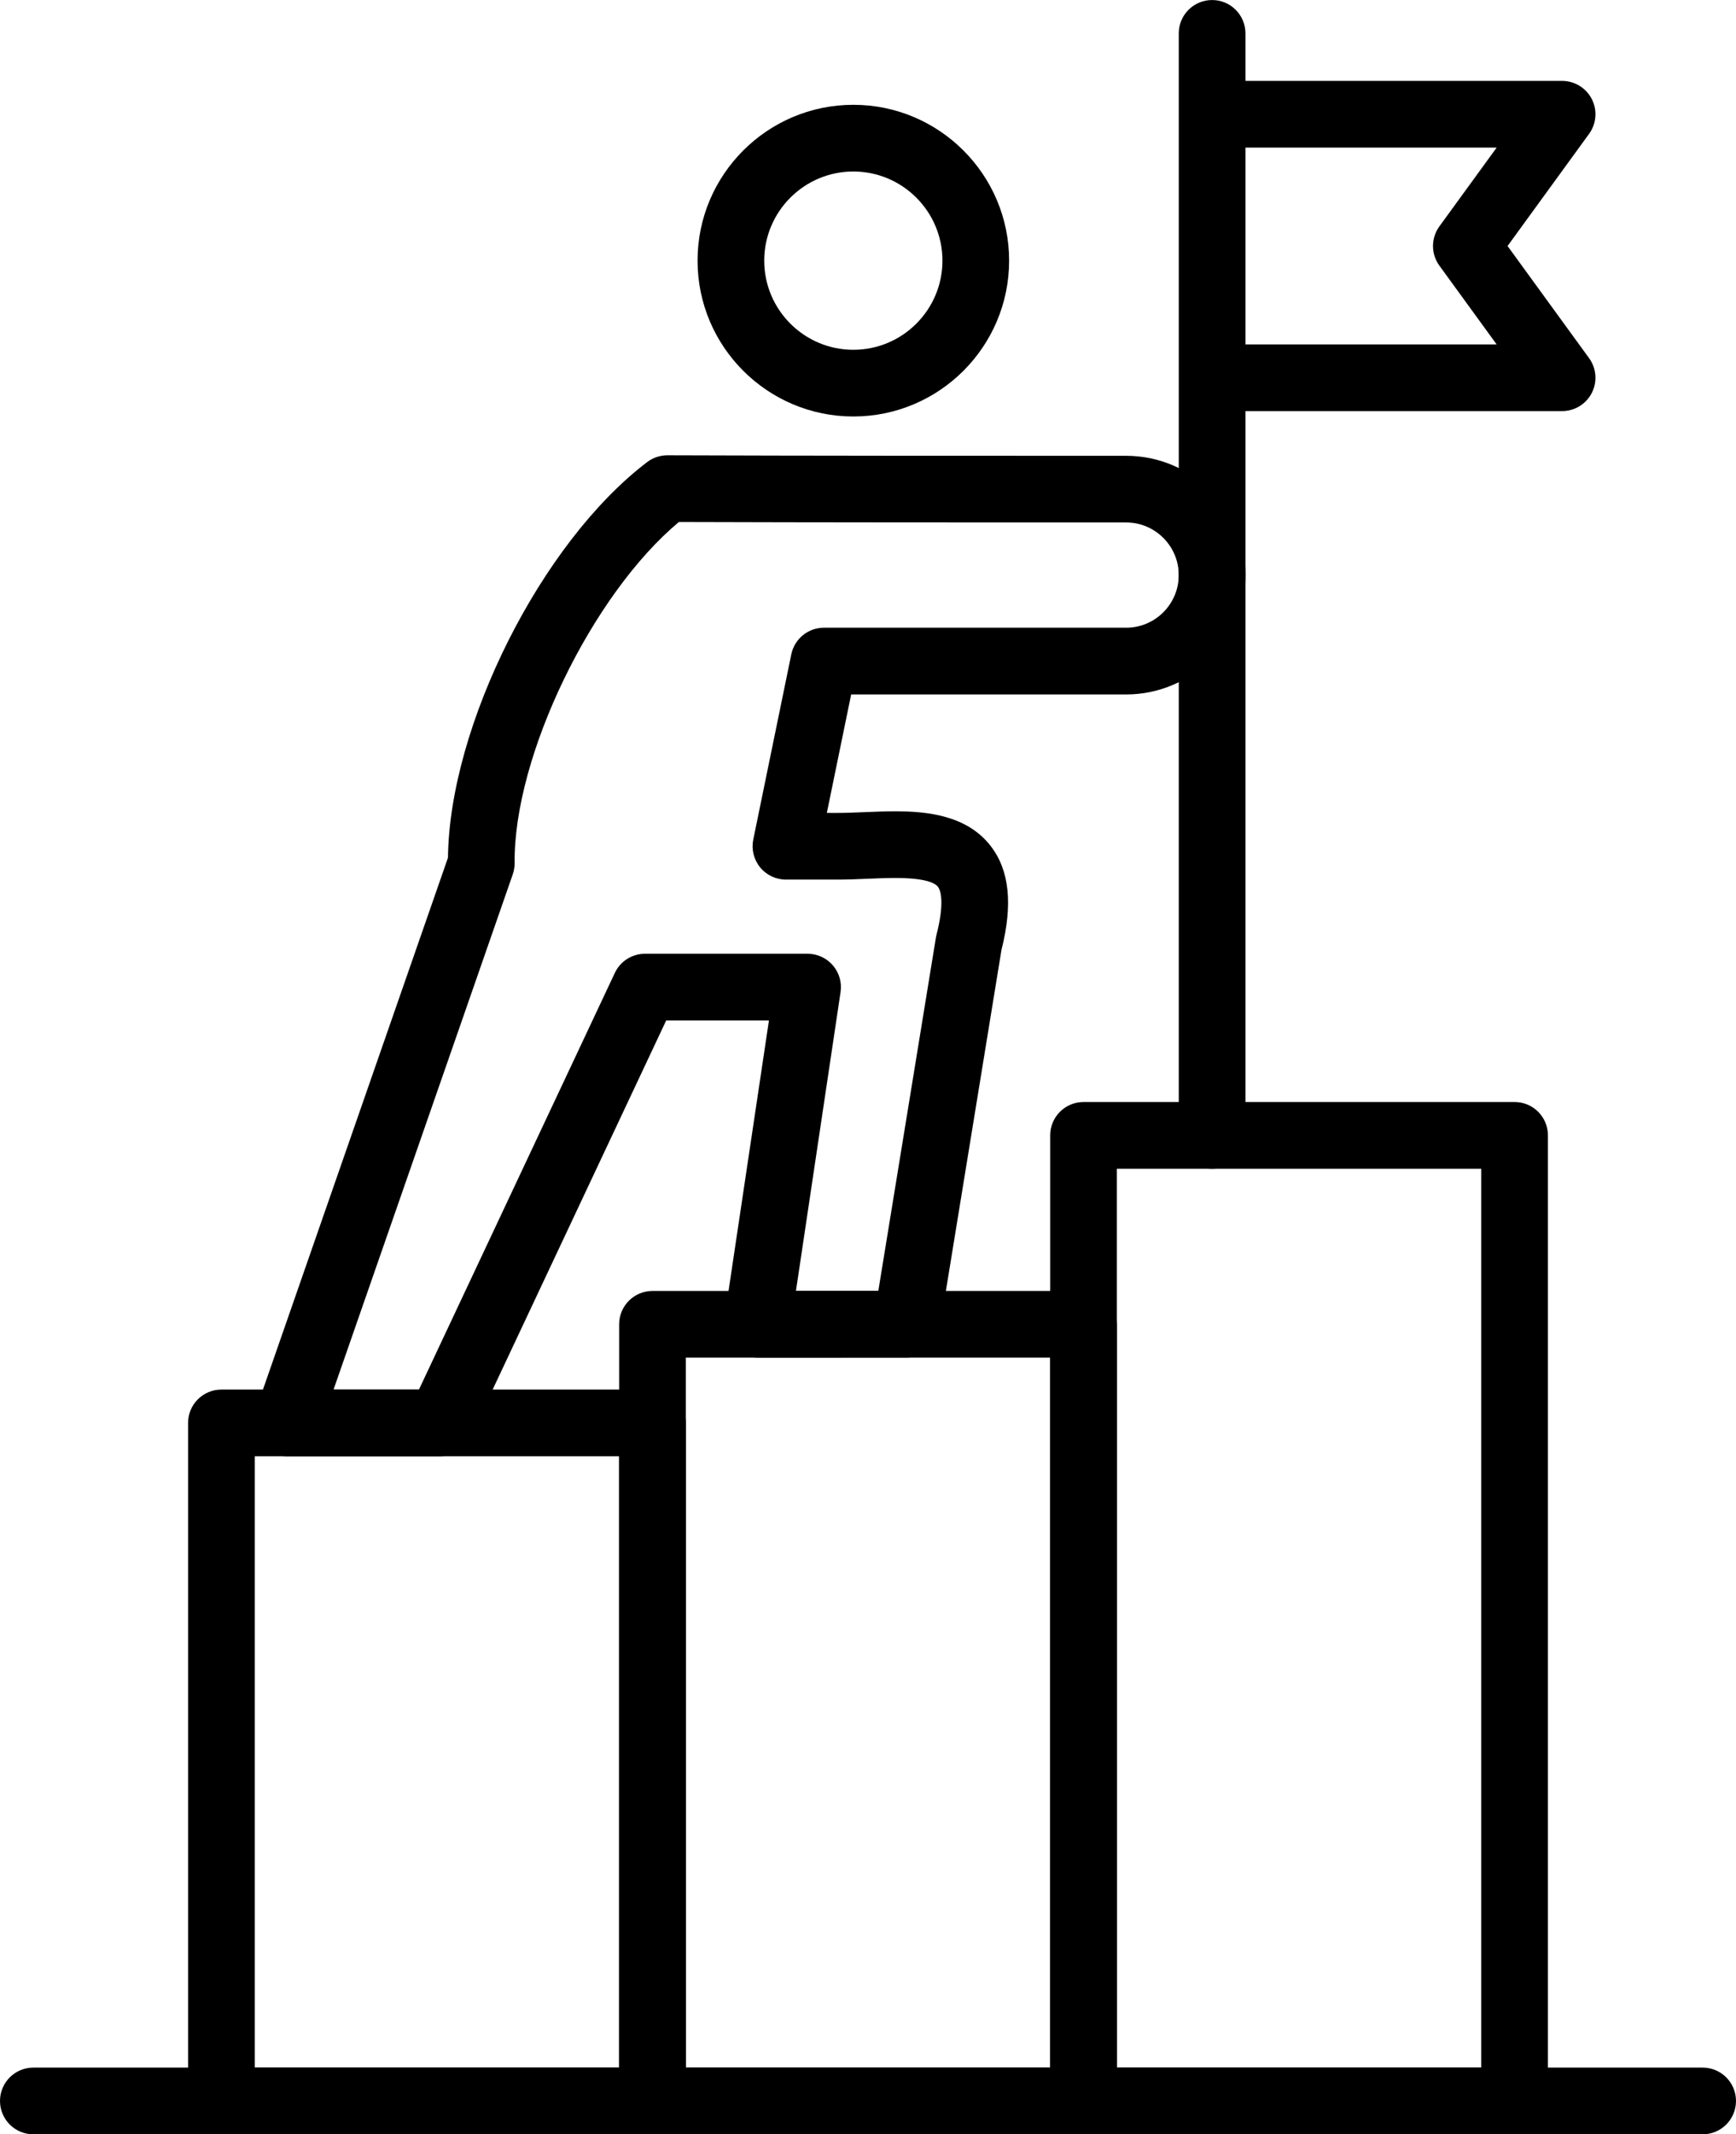
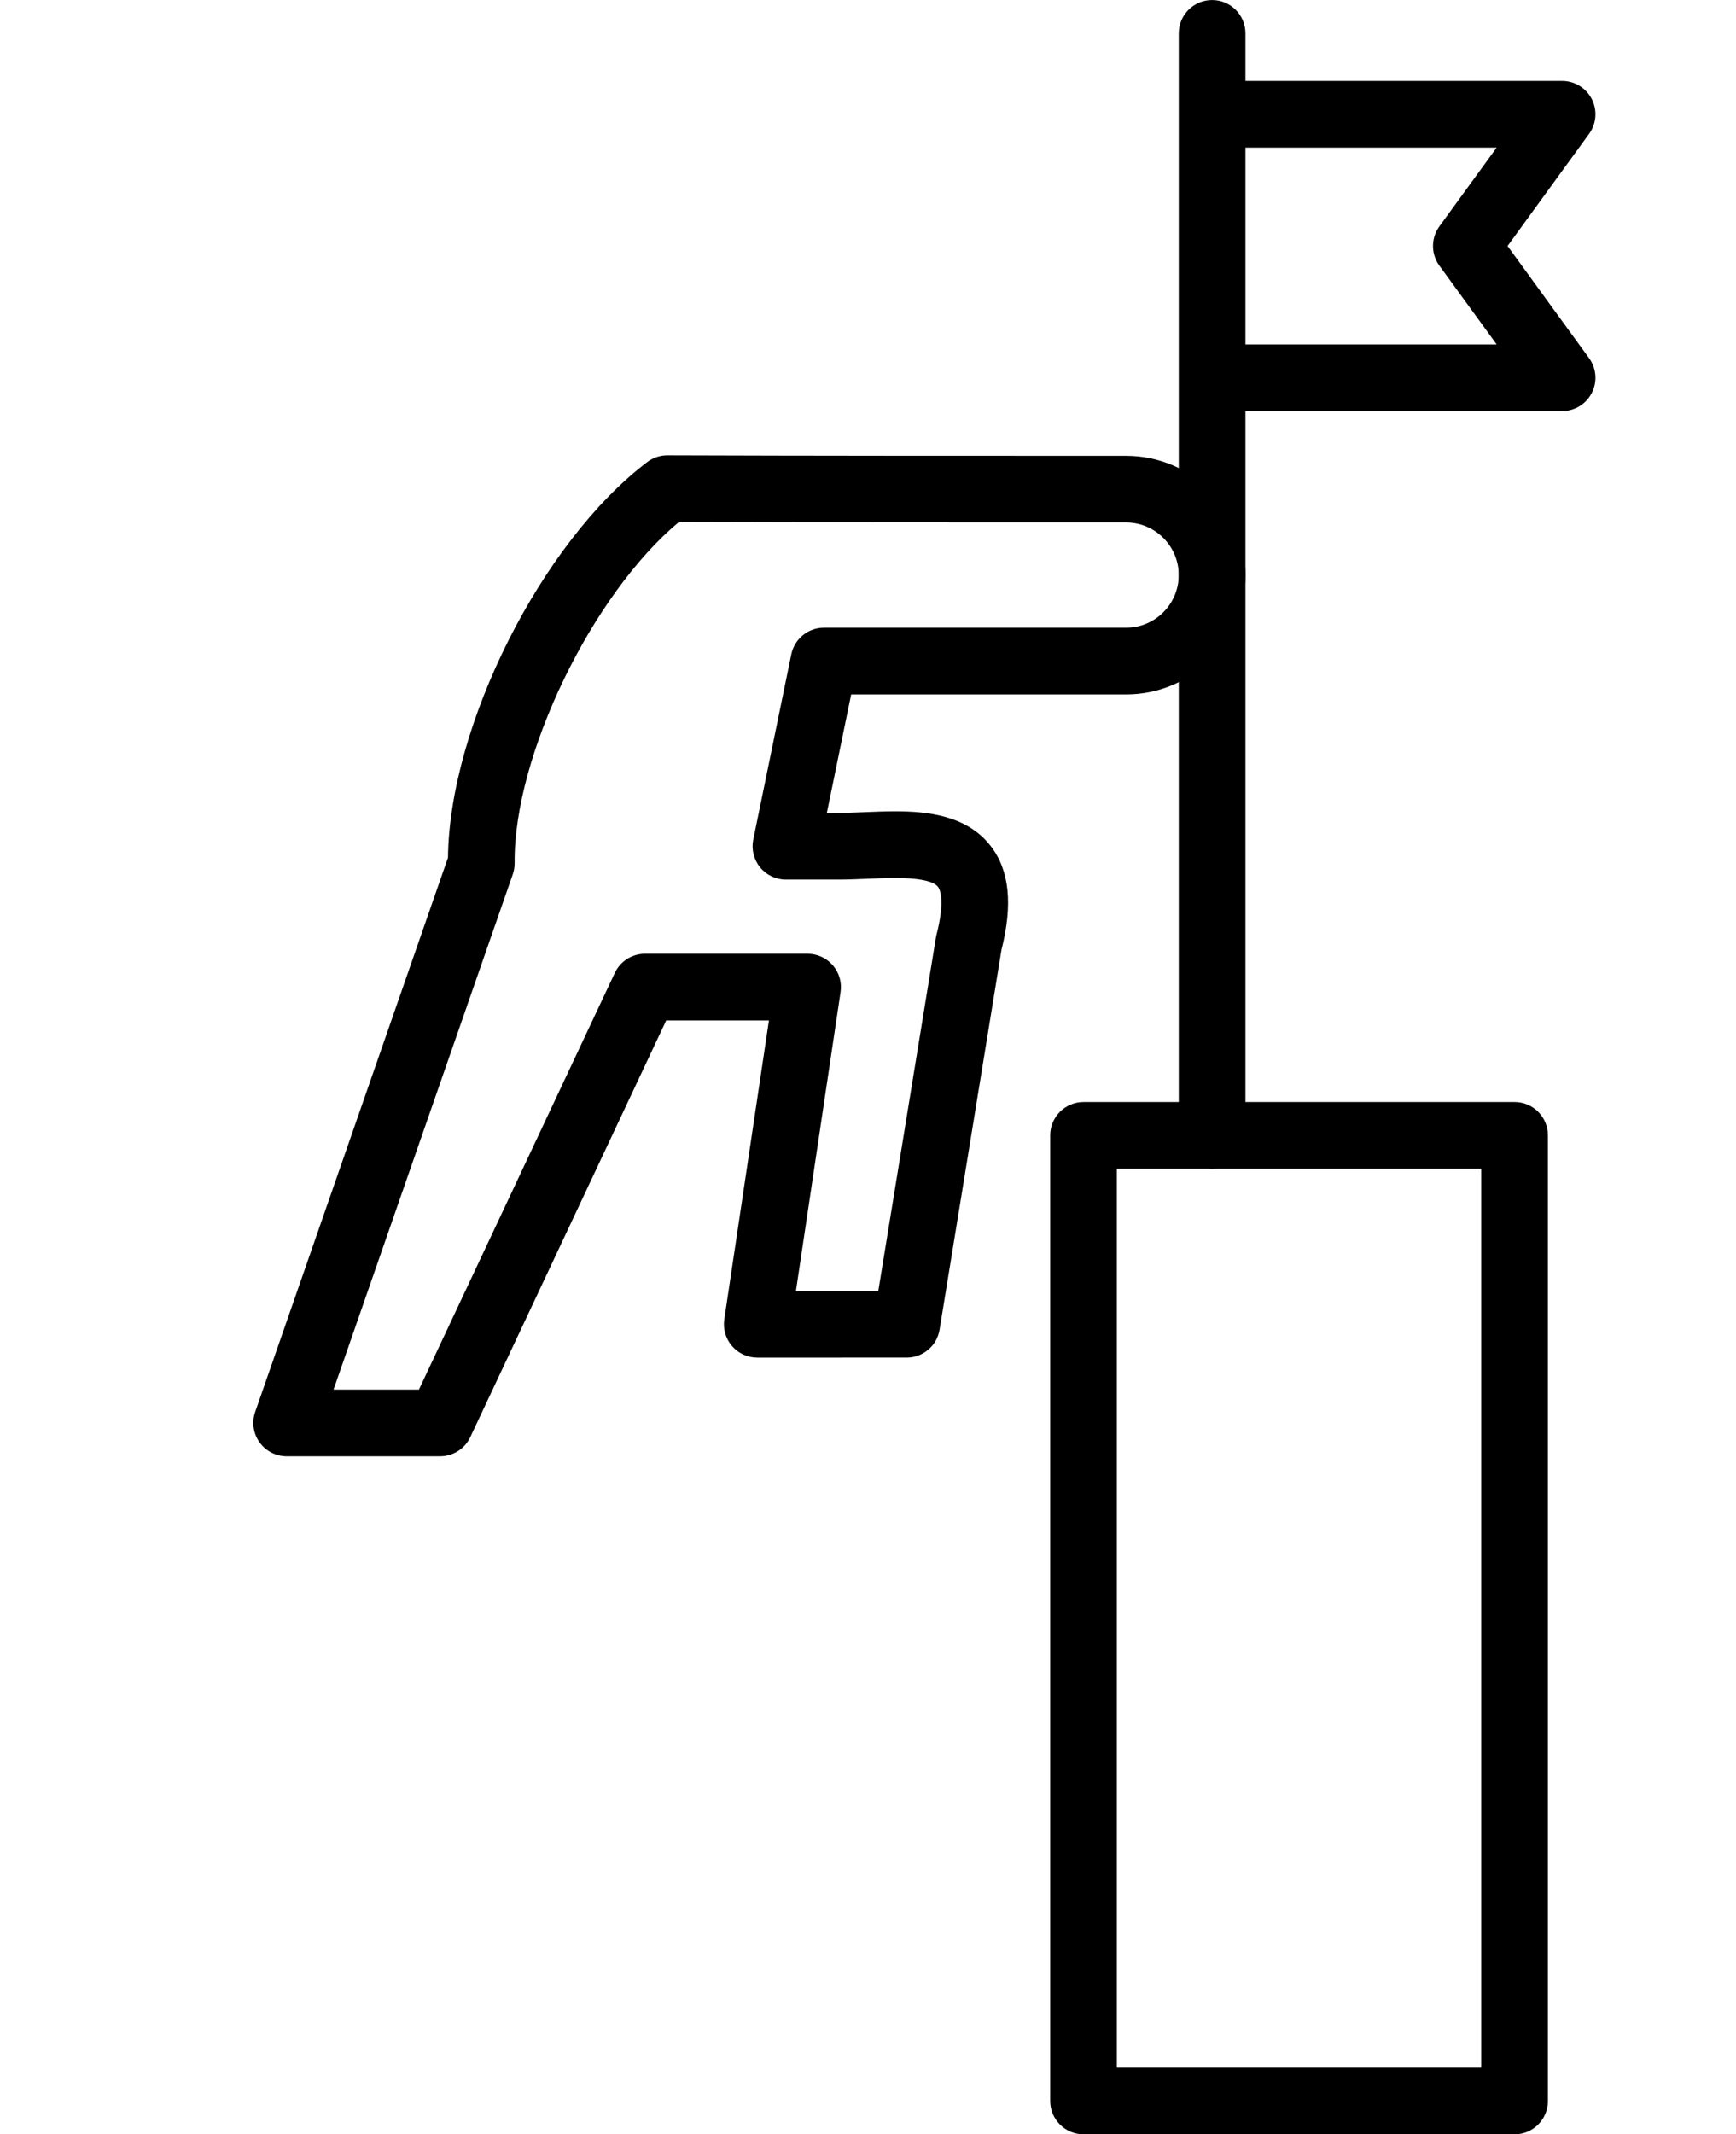
<svg xmlns="http://www.w3.org/2000/svg" clip-rule="evenodd" fill-rule="evenodd" height="512.0" image-rendering="optimizeQuality" preserveAspectRatio="xMidYMid meet" shape-rendering="geometricPrecision" text-rendering="geometricPrecision" version="1.0" viewBox="141.7 94.0 416.6 512.0" width="416.6" zoomAndPan="magnify">
  <g>
    <g>
      <g>
        <g id="change1_6">
          <path d="M247.314 443.343l-36.822 0c-2.593,0 -5.021,-1.254 -6.522,-3.367 -1.5,-2.113 -1.887,-4.817 -1.037,-7.263l46.27 -132.964c0.337,-31.637 22.391,-75.606 47.803,-94.902 1.393,-1.054 3.092,-1.63 4.838,-1.63 0.008,0 0.018,0 0.031,0 33.402,0.123 73.991,0.123 110.079,0.123 15.782,0 28.624,12.841 28.624,28.625 0,15.783 -12.84,28.624 -28.624,28.624l-65.994 -0.001 -5.837 28.42 2.648 0.001c2.026,0 4.162,-0.091 6.334,-0.183 2.466,-0.104 4.975,-0.204 7.413,-0.204 7.675,0 17.212,0.946 22.916,8.316 4.512,5.825 5.359,13.983 2.595,24.937l-14.852 91.089c-0.633,3.875 -3.976,6.712 -7.902,6.712l-35.848 0.001c-2.329,0 -4.541,-1.012 -6.063,-2.779 -1.521,-1.762 -2.196,-4.101 -1.851,-6.405l10.713 -71.694 -24.657 0 -47.016 99.952c-1.317,2.804 -4.137,4.592 -7.238,4.592zm-25.57 -15.996l20.491 0 47.011 -99.957c1.317,-2.804 4.137,-4.594 7.238,-4.594l39.02 0c2.329,0 4.541,1.012 6.063,2.779 1.521,1.767 2.194,4.101 1.85,6.405l-10.708 71.693 19.767 0 13.817 -84.732c0.038,-0.241 0.089,-0.478 0.146,-0.712 1.709,-6.6 1.3,-10.27 0.341,-11.5 -0.746,-0.961 -3.129,-2.112 -10.265,-2.112 -2.218,0 -4.501,0.097 -6.742,0.193 -2.4,0.1 -4.767,0.195 -7.005,0.195l-12.46 0c-2.405,0 -4.683,-1.078 -6.2,-2.946 -1.521,-1.864 -2.121,-4.312 -1.638,-6.666l9.122 -44.42c0.767,-3.72 4.037,-6.391 7.838,-6.391l72.517 0c6.963,0 12.625,-5.663 12.625,-12.625 0,-6.963 -5.662,-12.626 -12.625,-12.626 -35.1,0 -74.457,0 -107.327,-0.109 -20.808,17.334 -39.69,56.153 -39.419,81.79 0.008,0.925 -0.142,1.841 -0.441,2.712l-43.017 123.624z" />
        </g>
        <g id="change1_2">
-           <path d="M346.483 193.91c-20.616,0 -37.386,-16.769 -37.386,-37.382 0,-20.616 16.769,-37.386 37.386,-37.386 20.617,0 37.382,16.769 37.382,37.386 0,20.613 -16.765,37.382 -37.382,37.382zm0 -58.768c-11.791,0 -21.386,9.595 -21.386,21.386 0,11.792 9.595,21.383 21.386,21.383 11.792,0 21.383,-9.592 21.383,-21.383 0,-11.79 -9.595,-21.386 -21.383,-21.386z" />
-         </g>
+           </g>
        <g id="change1_3">
-           <path d="M550.299 605.992l-400.598 0c-4.42,0 -8,-3.58 -8,-8.001 0,-4.42 3.58,-8 8,-8l400.598 0c4.421,0 8,3.58 8,8 0,4.421 -3.579,8.001 -8,8.001z" />
-         </g>
+           </g>
        <g id="change1_4">
          <path d="M432.577 374.361c-4.42,0 -8,-3.58 -8,-8l0 -264.353c0,-4.42 3.58,-8 8,-8 4.421,0 8,3.58 8,8l0 11.4 75.993 0c3.008,0 5.763,1.688 7.129,4.37 1.368,2.679 1.113,5.901 -0.658,8.334l-19.561 26.903 19.561 26.9c1.77,2.433 2.026,5.654 0.658,8.334 -1.367,2.68 -4.116,4.37 -7.129,4.37l-75.993 0 0 173.738c0,4.42 -3.579,8.004 -8,8.004zm8 -197.737l60.286 0 -13.747 -18.901c-2.037,-2.804 -2.037,-6.604 0,-9.412l13.747 -18.904 -60.286 0 0 47.217z" />
        </g>
        <g id="change1_5">
          <path d="M505.166 605.992l-103.443 0c-4.421,0 -8,-3.58 -8,-8.001l0 -231.63c0,-4.421 3.579,-8.001 8,-8.001l103.443 0c4.42,0 8,3.58 8,8.001l0 231.635c0,4.417 -3.578,7.996 -8,7.996zm-95.444 -15.996l87.444 0 0 -215.635 -87.444 0 0 215.635z" />
        </g>
        <g id="change1_7">
-           <path d="M401.723 605.992l-103.443 0c-4.42,0 -8,-3.58 -8,-8.001l0 -186.307c0,-4.42 3.58,-8 8,-8l103.443 0c4.42,0 8,3.58 8,8l0 186.312c0,4.417 -3.578,7.996 -8,7.996zm-95.444 -15.996l87.444 0 0 -170.312 -87.444 0 0 170.312z" />
-         </g>
+           </g>
        <g id="change1_1">
-           <path d="M298.279 605.992l-103.446 0c-4.421,0 -8,-3.58 -8,-8.001l0 -162.649c0,-4.421 3.579,-8.001 8,-8.001l103.446 0c4.421,0 8,3.58 8,8.001l0 162.649c0,4.422 -3.582,8.001 -8,8.001zm-95.446 -15.996l87.447 0 0 -146.649 -87.447 0 0 146.649z" />
-         </g>
+           </g>
      </g>
    </g>
  </g>
</svg>